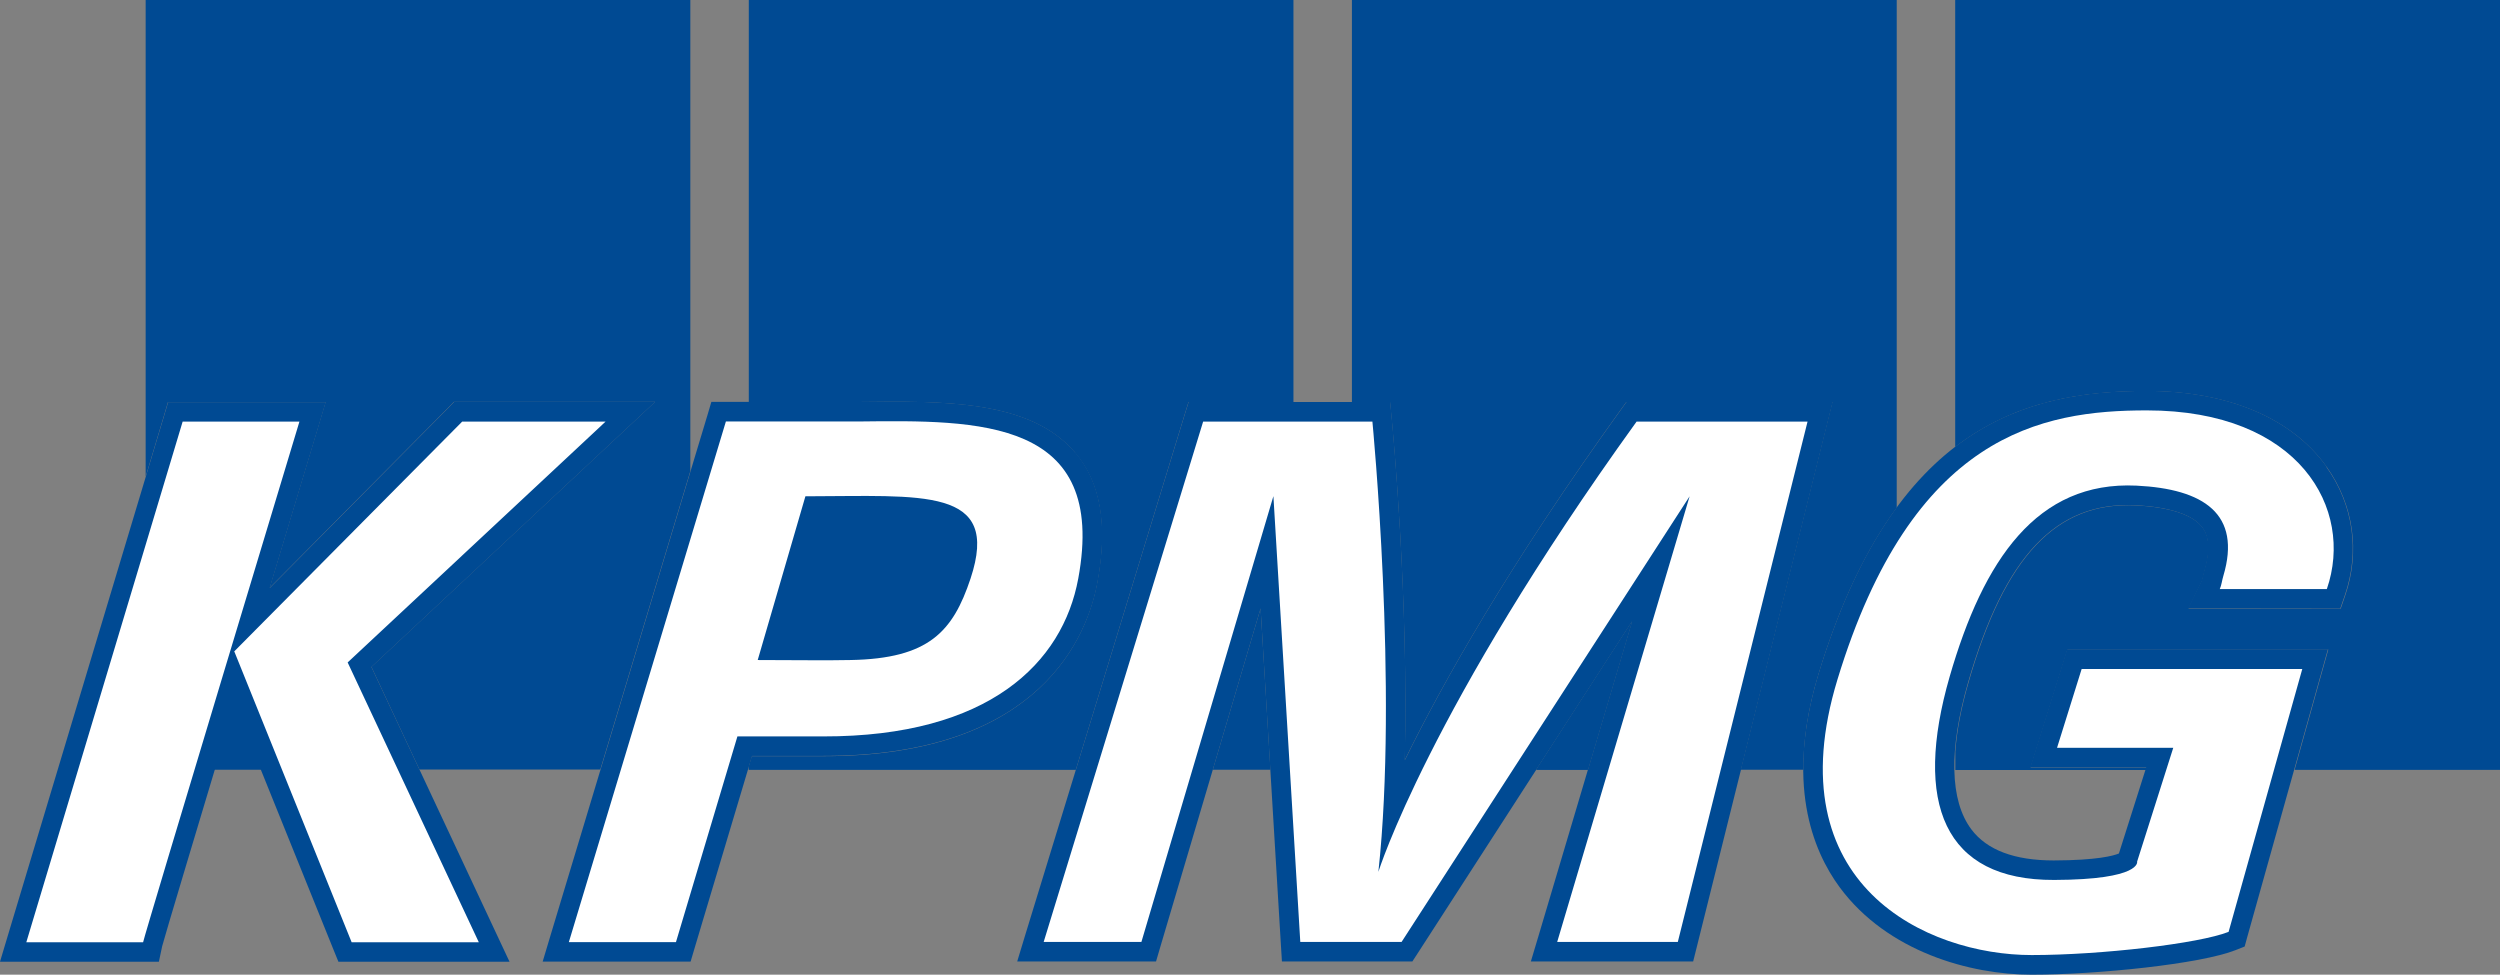
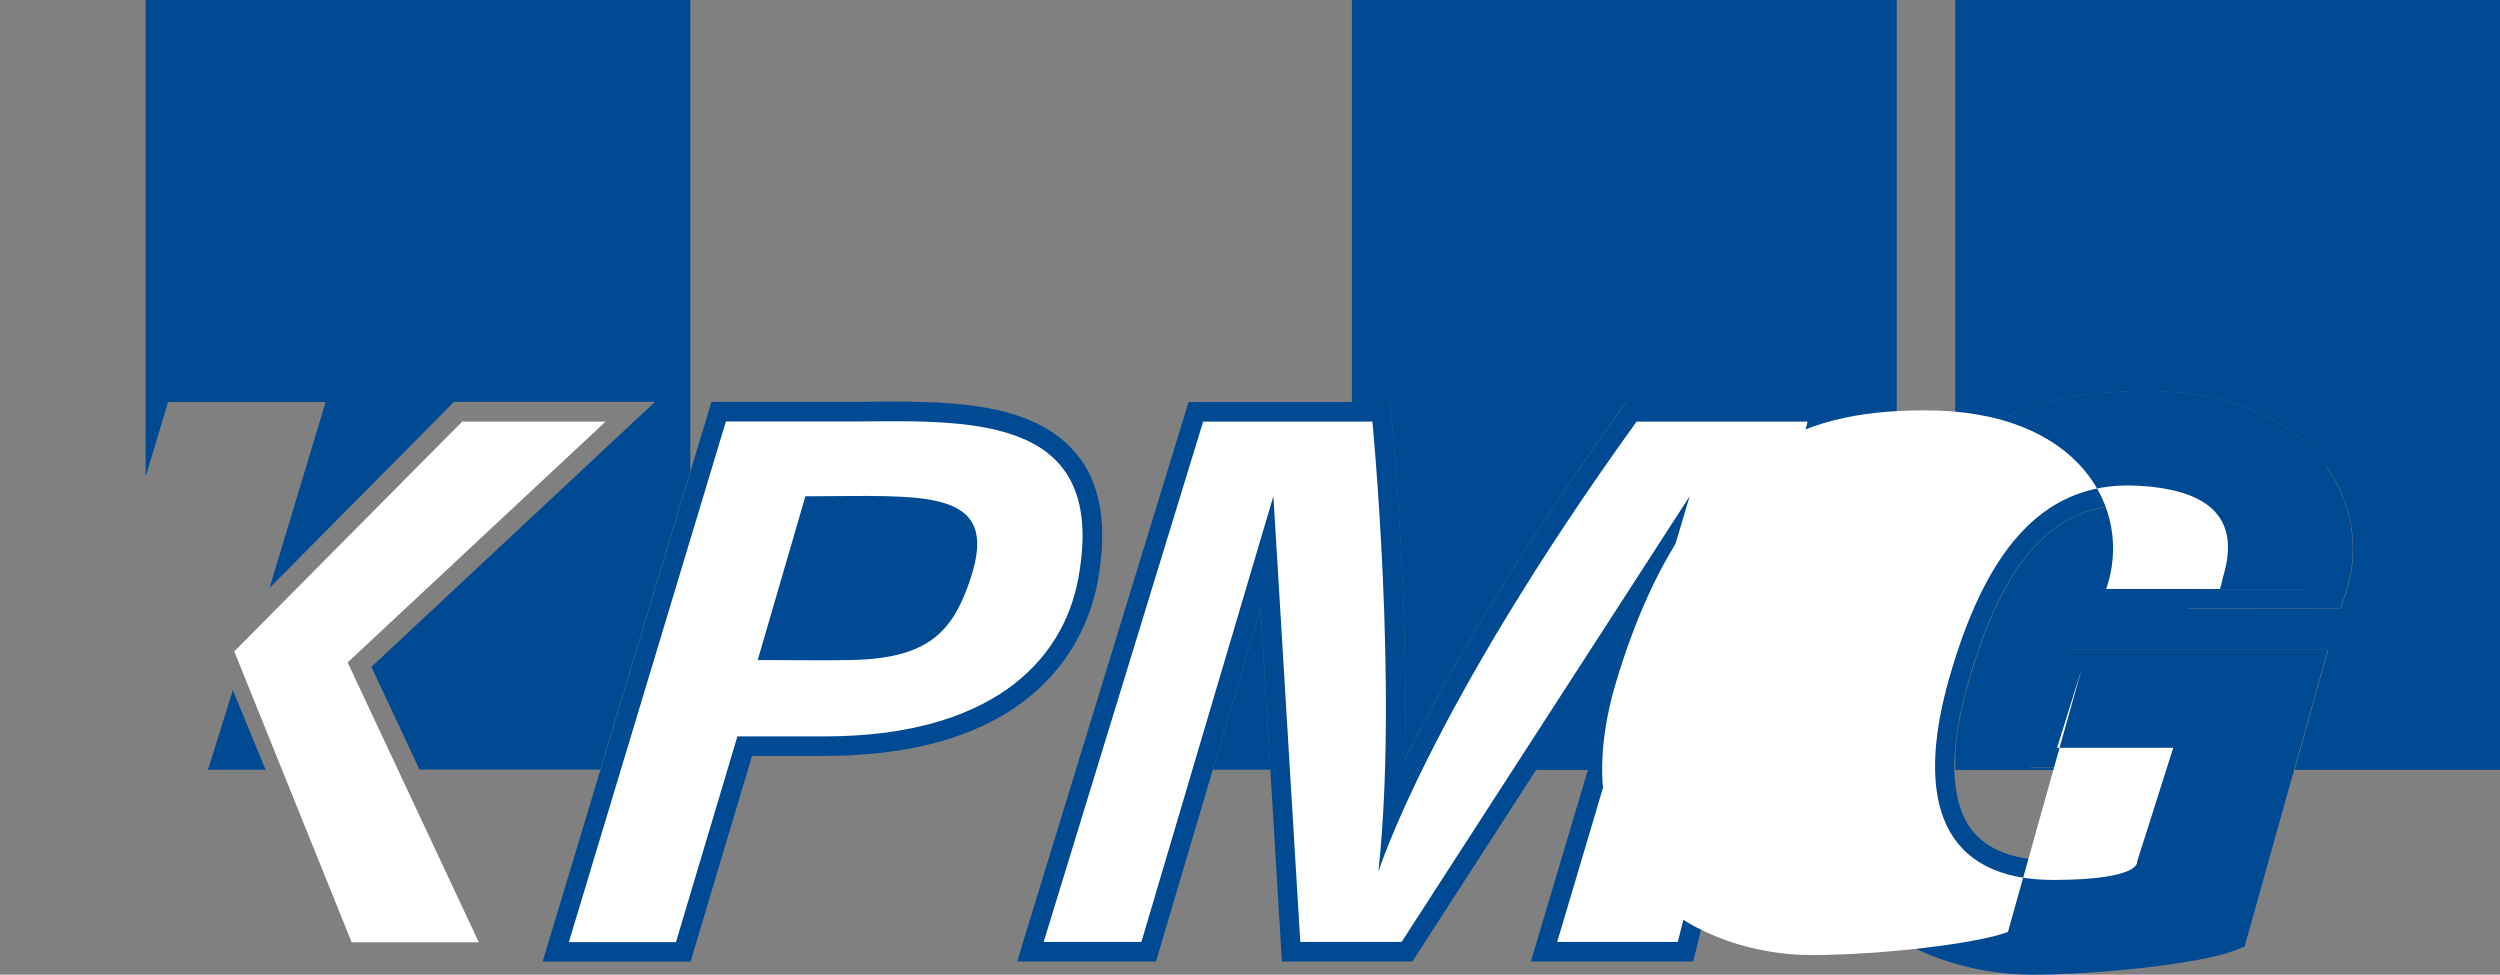
<svg xmlns="http://www.w3.org/2000/svg" id="Laag_1" data-name="Laag 1" viewBox="0 0 175.75 68.52">
  <rect x="0" y="0" width="175.75" height="68.52" fill="#808080" stroke="none" />
  <defs>
    <style> .cls-1 { fill: #004a93; } .cls-1, .cls-2 { fill-rule: evenodd; stroke-width: 0px; } .cls-2 { fill: #fff; } </style>
  </defs>
  <polygon class="cls-1" points="18.67 54.11 16.37 48.52 14.62 54.11 18.67 54.11 18.67 54.11" />
  <polygon class="cls-1" points="89.31 54.11 88.62 42.77 85.26 54.11 89.31 54.11 89.31 54.11" />
  <path class="cls-1" d="M48.53,33.14V0H10.24v33.51l1.28-4.27.29-.98h11.08l-.53,1.77c-.84,2.79-2.08,6.87-3.41,11.3l12.56-12.67.4-.41h14.14l-2.55,2.38-17.39,16.25,3.38,7.22h12.71l6.33-20.98h0Z" />
-   <path class="cls-1" d="M52.64,0v28.26h7.73c5.94-.07,12.08-.15,15.22,3.58,1.79,2.12,2.29,5.1,1.55,9.1-.68,3.68-3.92,12.24-19.29,12.22h-5s-.22.74-.22.74v.22h23l7.62-24.88.3-.97h7.38V0h-38.29Z" />
  <polygon class="cls-1" points="111.63 54.11 114.73 43.69 108 54.11 111.63 54.11 111.63 54.11" />
  <path class="cls-1" d="M122.39,54.11h4.38c0-1.94.29-4.17,1.07-6.72,1.54-5.07,3.42-8.86,5.5-11.7V0h-38.3v28.26h2.68l.12,1.24c.06.62,1.2,12.59.91,23.94,2.67-5.43,7.34-13.73,15.17-24.61l.41-.57h14.49l-.43,1.71-6.02,24.15h0Z" />
  <path class="cls-1" d="M137.45,0v31.42c4.25-3.26,8.98-3.93,13.45-3.93,5.71,0,10.22,1.9,12.67,5.34,1.89,2.65,2.36,5.94,1.3,9.03l-.32.93h-.98s-7.52,0-7.52,0h-2.2s.96-1.97.96-1.97c.02-.05.05-.18.07-.27.03-.13.06-.28.11-.44.39-1.32.35-2.33-.12-2.99-.66-.92-2.3-1.47-4.74-1.59-5.57-.26-9.19,3.57-11.74,12.44-.52,1.79-.83,3.42-.93,4.86v1.3h13.4l.05-.17h-8.16l.56-1.79,1.73-5.54.3-.97h18.34l-.49,1.75-1.88,6.71h14.46V0h-38.3Z" />
  <polygon class="cls-1" points="111.63 54.11 114.73 43.69 108 54.11 111.63 54.11 111.63 54.11" />
  <path class="cls-1" d="M127.07,28.26h-12.73l-.41.57c-7.84,10.88-12.51,19.18-15.17,24.61.28-11.35-.85-23.32-.91-23.94l-.12-1.24h-14.17l-.3.97-11.21,36.58-.54,1.78h9.76l.29-.99,7.06-23.83,1.42,23.53.08,1.29h9.17l.41-.63,15.03-23.27-6.58,22.13-.53,1.77h11.41l.26-1.04,9.12-36.58.43-1.71h-1.76Z" />
  <path class="cls-2" d="M117.96,66.22h-8.49l9.31-31.33-20.25,31.33h-7.12l-1.89-31.34-9.28,31.34h-6.87l11.21-36.58h11.9s1.82,18.78.42,31.65c0,0,3.54-11.37,18.15-31.65h12.02l-9.12,36.58h0Z" />
  <path class="cls-1" d="M163.57,32.82c-2.46-3.44-6.96-5.34-12.67-5.34-8.41,0-17.73,2.36-23.06,19.9-2.31,7.61-.46,12.36,1.5,15.01,3.35,4.52,9.16,6.13,13.48,6.13,4.62,0,11.89-.75,14.35-1.73l.63-.25.18-.66,5.18-18.48.49-1.75h-18.34l-.3.97-1.73,5.54-.56,1.79h8.16l-1.92,6.05c-.38.16-1.53.48-4.58.49-2.74,0-4.69-.72-5.79-2.18-1.52-2.02-1.6-5.6-.23-10.35,2.55-8.86,6.17-12.7,11.74-12.44,2.44.12,4.08.67,4.74,1.59.47.66.51,1.67.12,2.99-.05.16-.08.3-.11.44-.02.09-.05.22-.07.27l-.96,1.96h2.2s7.52.01,7.52.01h.98s.32-.93.32-.93c1.07-3.09.59-6.39-1.3-9.03h0Z" />
-   <path class="cls-2" d="M163.57,41.41h-7.52c.12-.26.16-.63.25-.92,1.3-4.36-1.38-6.12-6.11-6.35-6.98-.33-10.75,5.19-13.13,13.43-2.56,8.89-.41,14.32,7.35,14.29,6.16-.02,5.83-1.29,5.83-1.29l2.54-8h-8.17l1.73-5.54h15.51l-5.18,18.48c-2.07.82-8.95,1.63-13.84,1.63-7.36,0-18.06-4.91-13.66-19.36,5.26-17.29,14.38-18.93,21.75-18.93,10.76,0,14.59,6.94,12.66,12.55h0Z" />
-   <path class="cls-1" d="M46.06,28.26h-14.14l-.4.41-12.56,12.67c1.33-4.43,2.57-8.51,3.41-11.3l.53-1.77h-11.08l-.29.98L.53,65.84l-.53,1.77h11.17l.23-1.09c.13-.53,2.49-8.38,5.08-17.01l6.96,17.24.35.86h12.03l-.92-1.96-8.79-18.76,17.39-16.25,2.55-2.38h0Z" />
-   <path class="cls-2" d="M10.06,66.24H1.85L12.84,29.64h8.21s-10.83,35.85-10.99,36.6h0Z" />
+   <path class="cls-2" d="M163.57,41.41h-7.52c.12-.26.16-.63.25-.92,1.3-4.36-1.38-6.12-6.11-6.35-6.98-.33-10.75,5.19-13.13,13.43-2.56,8.89-.41,14.32,7.35,14.29,6.16-.02,5.83-1.29,5.83-1.29l2.54-8h-8.17l1.73-5.54l-5.18,18.48c-2.07.82-8.95,1.63-13.84,1.63-7.36,0-18.06-4.91-13.66-19.36,5.26-17.29,14.38-18.93,21.75-18.93,10.76,0,14.59,6.94,12.66,12.55h0Z" />
  <polygon class="cls-2" points="16.46 45.8 16.46 45.8 32.49 29.64 42.57 29.64 24.44 46.57 33.66 66.24 24.72 66.24 16.46 45.77 16.46 45.8 16.46 45.8" />
  <path class="cls-1" d="M75.6,31.83c-3.14-3.72-9.28-3.65-15.22-3.58h-10.37l-.29.98-11.04,36.6-.53,1.77h10.4l.29-.98,4.03-13.48h5c15.37.02,18.61-8.54,19.29-12.22.74-4,.23-6.98-1.55-9.1h0Z" />
  <path class="cls-2" d="M75.8,40.68c-1.09,5.9-6.25,11.11-17.94,11.09h-6.02s-4.32,14.46-4.32,14.46h-7.53l11.04-36.6h9.33c8.44-.1,17.53-.23,15.44,11.05h0Z" />
  <path class="cls-1" d="M53.26,46.4c2.72,0,4.71.04,6.54,0,5.5-.1,7.19-2,8.43-5.73,2.15-6.47-3.36-5.79-11.61-5.78l-3.35,11.5h0Z" />
</svg>